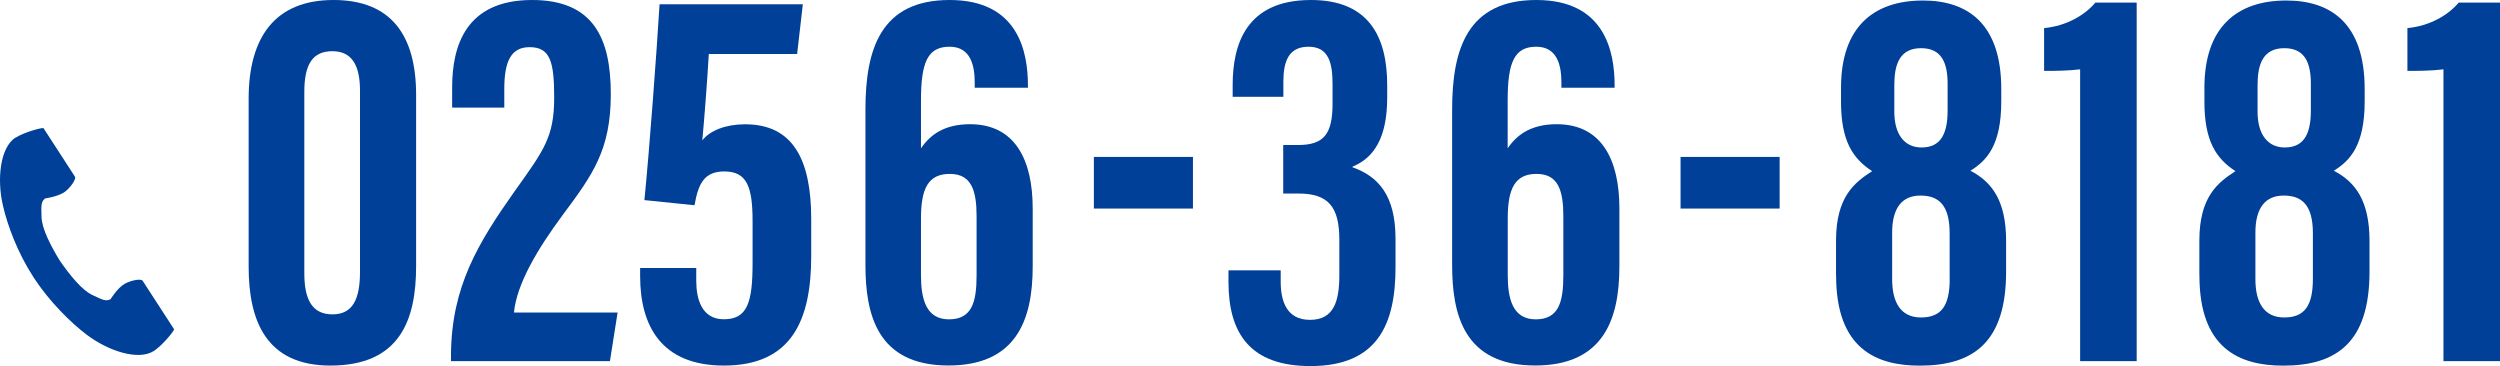
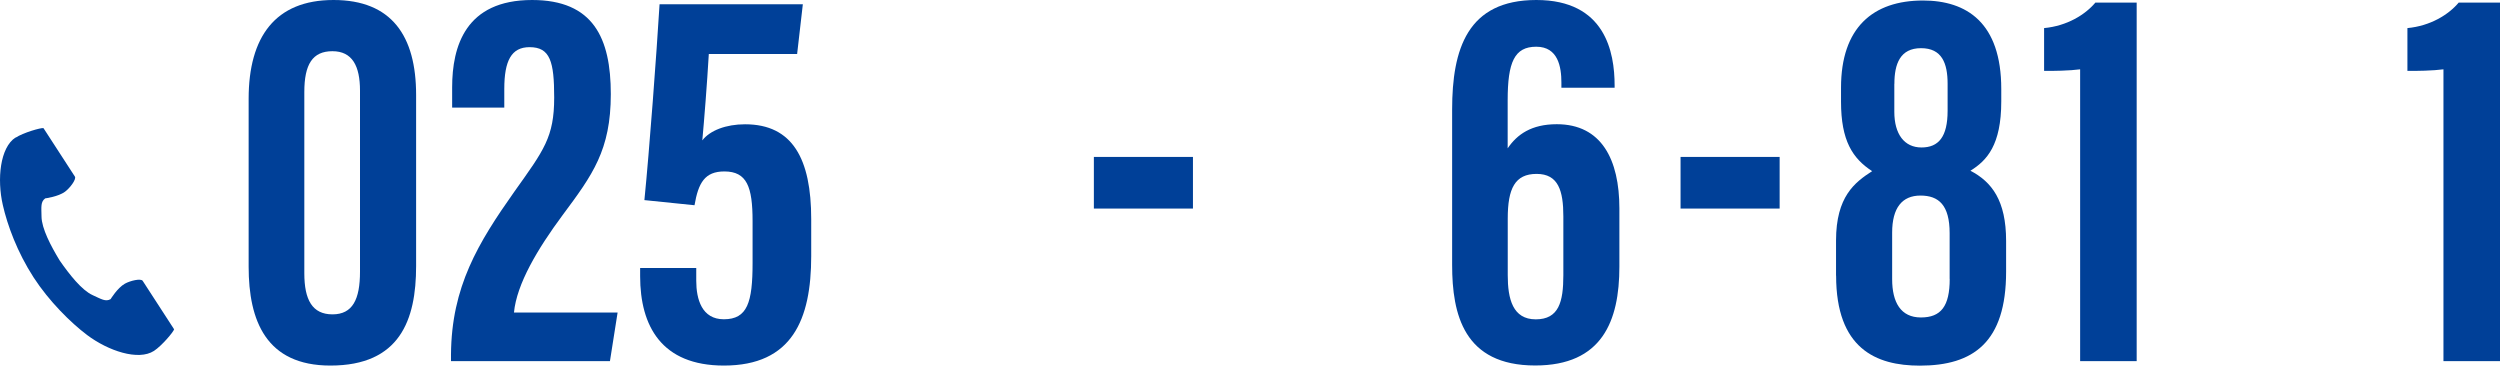
<svg xmlns="http://www.w3.org/2000/svg" id="_レイヤー_2" data-name="レイヤー 2" width="346.18" height="50.69" viewBox="0 0 346.18 50.69">
  <defs>
    <style>
      .cls-1 {
        fill: #004098;
      }
    </style>
  </defs>
  <g id="back">
    <g>
      <path class="cls-1" d="M57.62,13.14v23.7c0,7.48-2.25,13.78-11.87,13.78-8.9,0-11.32-6.21-11.32-13.69V13.68c0-8.57,3.69-13.68,11.75-13.68s11.44,4.98,11.44,13.14ZM42.14,12.75v25.09c0,3.69,1.11,5.69,3.9,5.69s3.81-2.07,3.81-5.91V12.55c0-3.42-1.07-5.46-3.82-5.46s-3.89,1.81-3.89,5.65Z" />
      <path class="cls-1" d="M62.45,50.01v-.93c.07-9.37,3.75-15.43,8.78-22.55,4.09-5.74,5.51-7.54,5.51-13.03,0-4.98-.56-6.97-3.41-6.97-2.52,0-3.5,1.88-3.5,5.79v2.58h-7.22v-2.8c0-5.69,1.85-12.1,11.07-12.1,8.47,0,10.9,5.26,10.9,13.03s-2.54,11.2-6.67,16.75c-3.49,4.71-6.36,9.54-6.74,13.5h14.35l-1.06,6.73h-22.03Z" />
      <path class="cls-1" d="M110.4,7.48h-12.25c-.24,4.13-.64,9.17-.9,11.96,1.05-1.37,3.27-2.23,5.92-2.23,6.6,0,9.16,4.82,9.16,13.13v5.12c0,8.78-2.64,15.16-12.09,15.16-8.63,0-11.6-5.46-11.6-12.38v-1.13h7.77v1.77c0,2.55.77,5.33,3.82,5.33,3.27,0,3.98-2.34,3.98-7.79v-5.8c0-4.75-.78-6.88-3.91-6.88-2.71,0-3.6,1.58-4.13,4.68l-6.94-.71c.7-7.02,1.68-20.23,2.1-27.12h19.84l-.79,6.88Z" />
-       <path class="cls-1" d="M134.97,12.15v-.71c0-2.16-.45-4.97-3.48-4.97s-3.96,2.14-3.96,7.42v6.65c1.3-1.92,3.28-3.34,6.8-3.34,6.19,0,8.67,4.89,8.67,11.67v8.06c0,7.54-2.4,13.68-11.66,13.68-9.88,0-11.5-7.08-11.5-13.92V15.17c0-8.38,2.12-15.17,11.66-15.17s10.84,7.22,10.84,11.84v.31h-7.36ZM135.23,38.11v-8.15c0-3.54-.69-5.88-3.7-5.88s-4,2.03-4,6.18v7.85c0,3.28.69,6.11,3.88,6.11s3.82-2.41,3.82-6.11Z" />
      <path class="cls-1" d="M165.19,21.73v7.15h-13.72v-7.15h13.72Z" />
-       <path class="cls-1" d="M170.69,13.4v-1.62c0-5.58,1.82-11.78,10.85-11.78,7.94,0,10.55,5,10.55,11.82v1.67c0,5.64-1.87,8.39-4.81,9.59v.08c3.58,1.27,5.96,3.9,5.96,9.9v3.96c0,7.94-2.53,13.67-11.78,13.67-8.31,0-11.35-4.49-11.35-11.64v-1.62h7.23v1.55c0,2.64.77,5.31,4.06,5.31s4.06-2.55,4.06-6.19v-4.9c0-4.57-1.53-6.4-5.65-6.4h-2.12v-6.72h2.05c3.62,0,4.78-1.55,4.78-5.75v-2.62c0-2.89-.47-5.24-3.33-5.24s-3.48,2.2-3.48,4.88v2.05h-7.02Z" />
      <path class="cls-1" d="M216.21,12.15v-.71c0-2.16-.45-4.97-3.48-4.97s-3.96,2.14-3.96,7.42v6.65c1.3-1.92,3.28-3.34,6.8-3.34,6.19,0,8.67,4.89,8.67,11.67v8.06c0,7.54-2.4,13.68-11.66,13.68-9.88,0-11.5-7.08-11.5-13.92V15.17c0-8.38,2.12-15.17,11.66-15.17s10.84,7.22,10.84,11.84v.31h-7.36ZM216.48,38.11v-8.15c0-3.54-.69-5.88-3.7-5.88s-4,2.03-4,6.18v7.85c0,3.28.69,6.11,3.88,6.11s3.82-2.41,3.82-6.11Z" />
      <path class="cls-1" d="M246.43,21.73v7.15h-13.72v-7.15h13.72Z" />
      <path class="cls-1" d="M254.24,38.16v-4.85c0-6.09,2.59-8.06,5-9.61-2.72-1.77-4.31-4.23-4.31-9.61v-1.95c0-8.31,4.42-12.07,11.35-12.07,6.04,0,10.84,3.06,10.84,12.25v1.72c0,6.05-1.99,8.19-4.27,9.6,2.96,1.55,4.94,4.12,4.94,9.72v4.26c0,9.77-4.54,13.01-11.94,13.01-6.1,0-11.6-2.38-11.6-12.46ZM269.97,38.62v-6.33c0-3.88-1.5-5.21-4.04-5.21s-3.92,1.7-3.92,5.13v6.45c0,3.22,1.2,5.3,3.98,5.3s3.99-1.55,3.99-5.34ZM262.31,11.61v3.87c0,3.1,1.39,4.94,3.76,4.94s3.62-1.47,3.62-5.08v-3.74c0-2.83-.78-4.93-3.68-4.93s-3.69,2.19-3.69,4.94Z" />
      <path class="cls-1" d="M288.04,50.01V9.6c-1.37.19-3.87.24-4.99.21V3.89c3.18-.3,5.69-1.85,7.1-3.53h5.72v49.65h-7.83Z" />
-       <path class="cls-1" d="M304.55,38.16v-4.85c0-6.09,2.59-8.06,5-9.61-2.72-1.77-4.3-4.23-4.3-9.61v-1.95c0-8.31,4.42-12.07,11.35-12.07,6.04,0,10.84,3.06,10.84,12.25v1.72c0,6.05-1.99,8.19-4.27,9.6,2.96,1.55,4.94,4.12,4.94,9.72v4.26c0,9.77-4.54,13.01-11.94,13.01-6.1,0-11.61-2.38-11.61-12.46ZM320.27,38.62v-6.33c0-3.88-1.5-5.21-4.04-5.21s-3.92,1.7-3.92,5.13v6.45c0,3.22,1.2,5.3,3.98,5.3s3.98-1.55,3.98-5.34ZM312.61,11.61v3.87c0,3.1,1.39,4.94,3.76,4.94s3.62-1.47,3.62-5.08v-3.74c0-2.83-.78-4.93-3.68-4.93s-3.69,2.19-3.69,4.94Z" />
      <path class="cls-1" d="M338.35,50.01V9.6c-1.37.19-3.87.24-4.99.21V3.89c3.18-.3,5.69-1.85,7.1-3.53h5.72v49.65h-7.83Z" />
    </g>
    <path class="cls-1" d="M2.15,19.04C0,20.44-.43,24.82.39,28.39c.63,2.78,1.99,6.51,4.26,10.02,2.14,3.3,5.13,6.26,7.41,7.98,2.93,2.2,7.1,3.6,9.26,2.2,1.09-.71,2.71-2.64,2.79-2.99,0,0-.95-1.47-1.16-1.79l-3.19-4.92c-.24-.37-1.72-.03-2.48.4-1.02.58-1.96,2.13-1.96,2.13-.7.4-1.28,0-2.51-.56-1.5-.69-3.19-2.84-4.54-4.78-1.23-2.02-2.5-4.44-2.52-6.09-.02-1.35-.14-2.04.51-2.52,0,0,1.8-.23,2.74-.92.7-.52,1.61-1.74,1.37-2.1l-3.19-4.92c-.21-.32-1.16-1.79-1.16-1.79-.35-.07-2.78.62-3.87,1.33Z" />
  </g>
</svg>